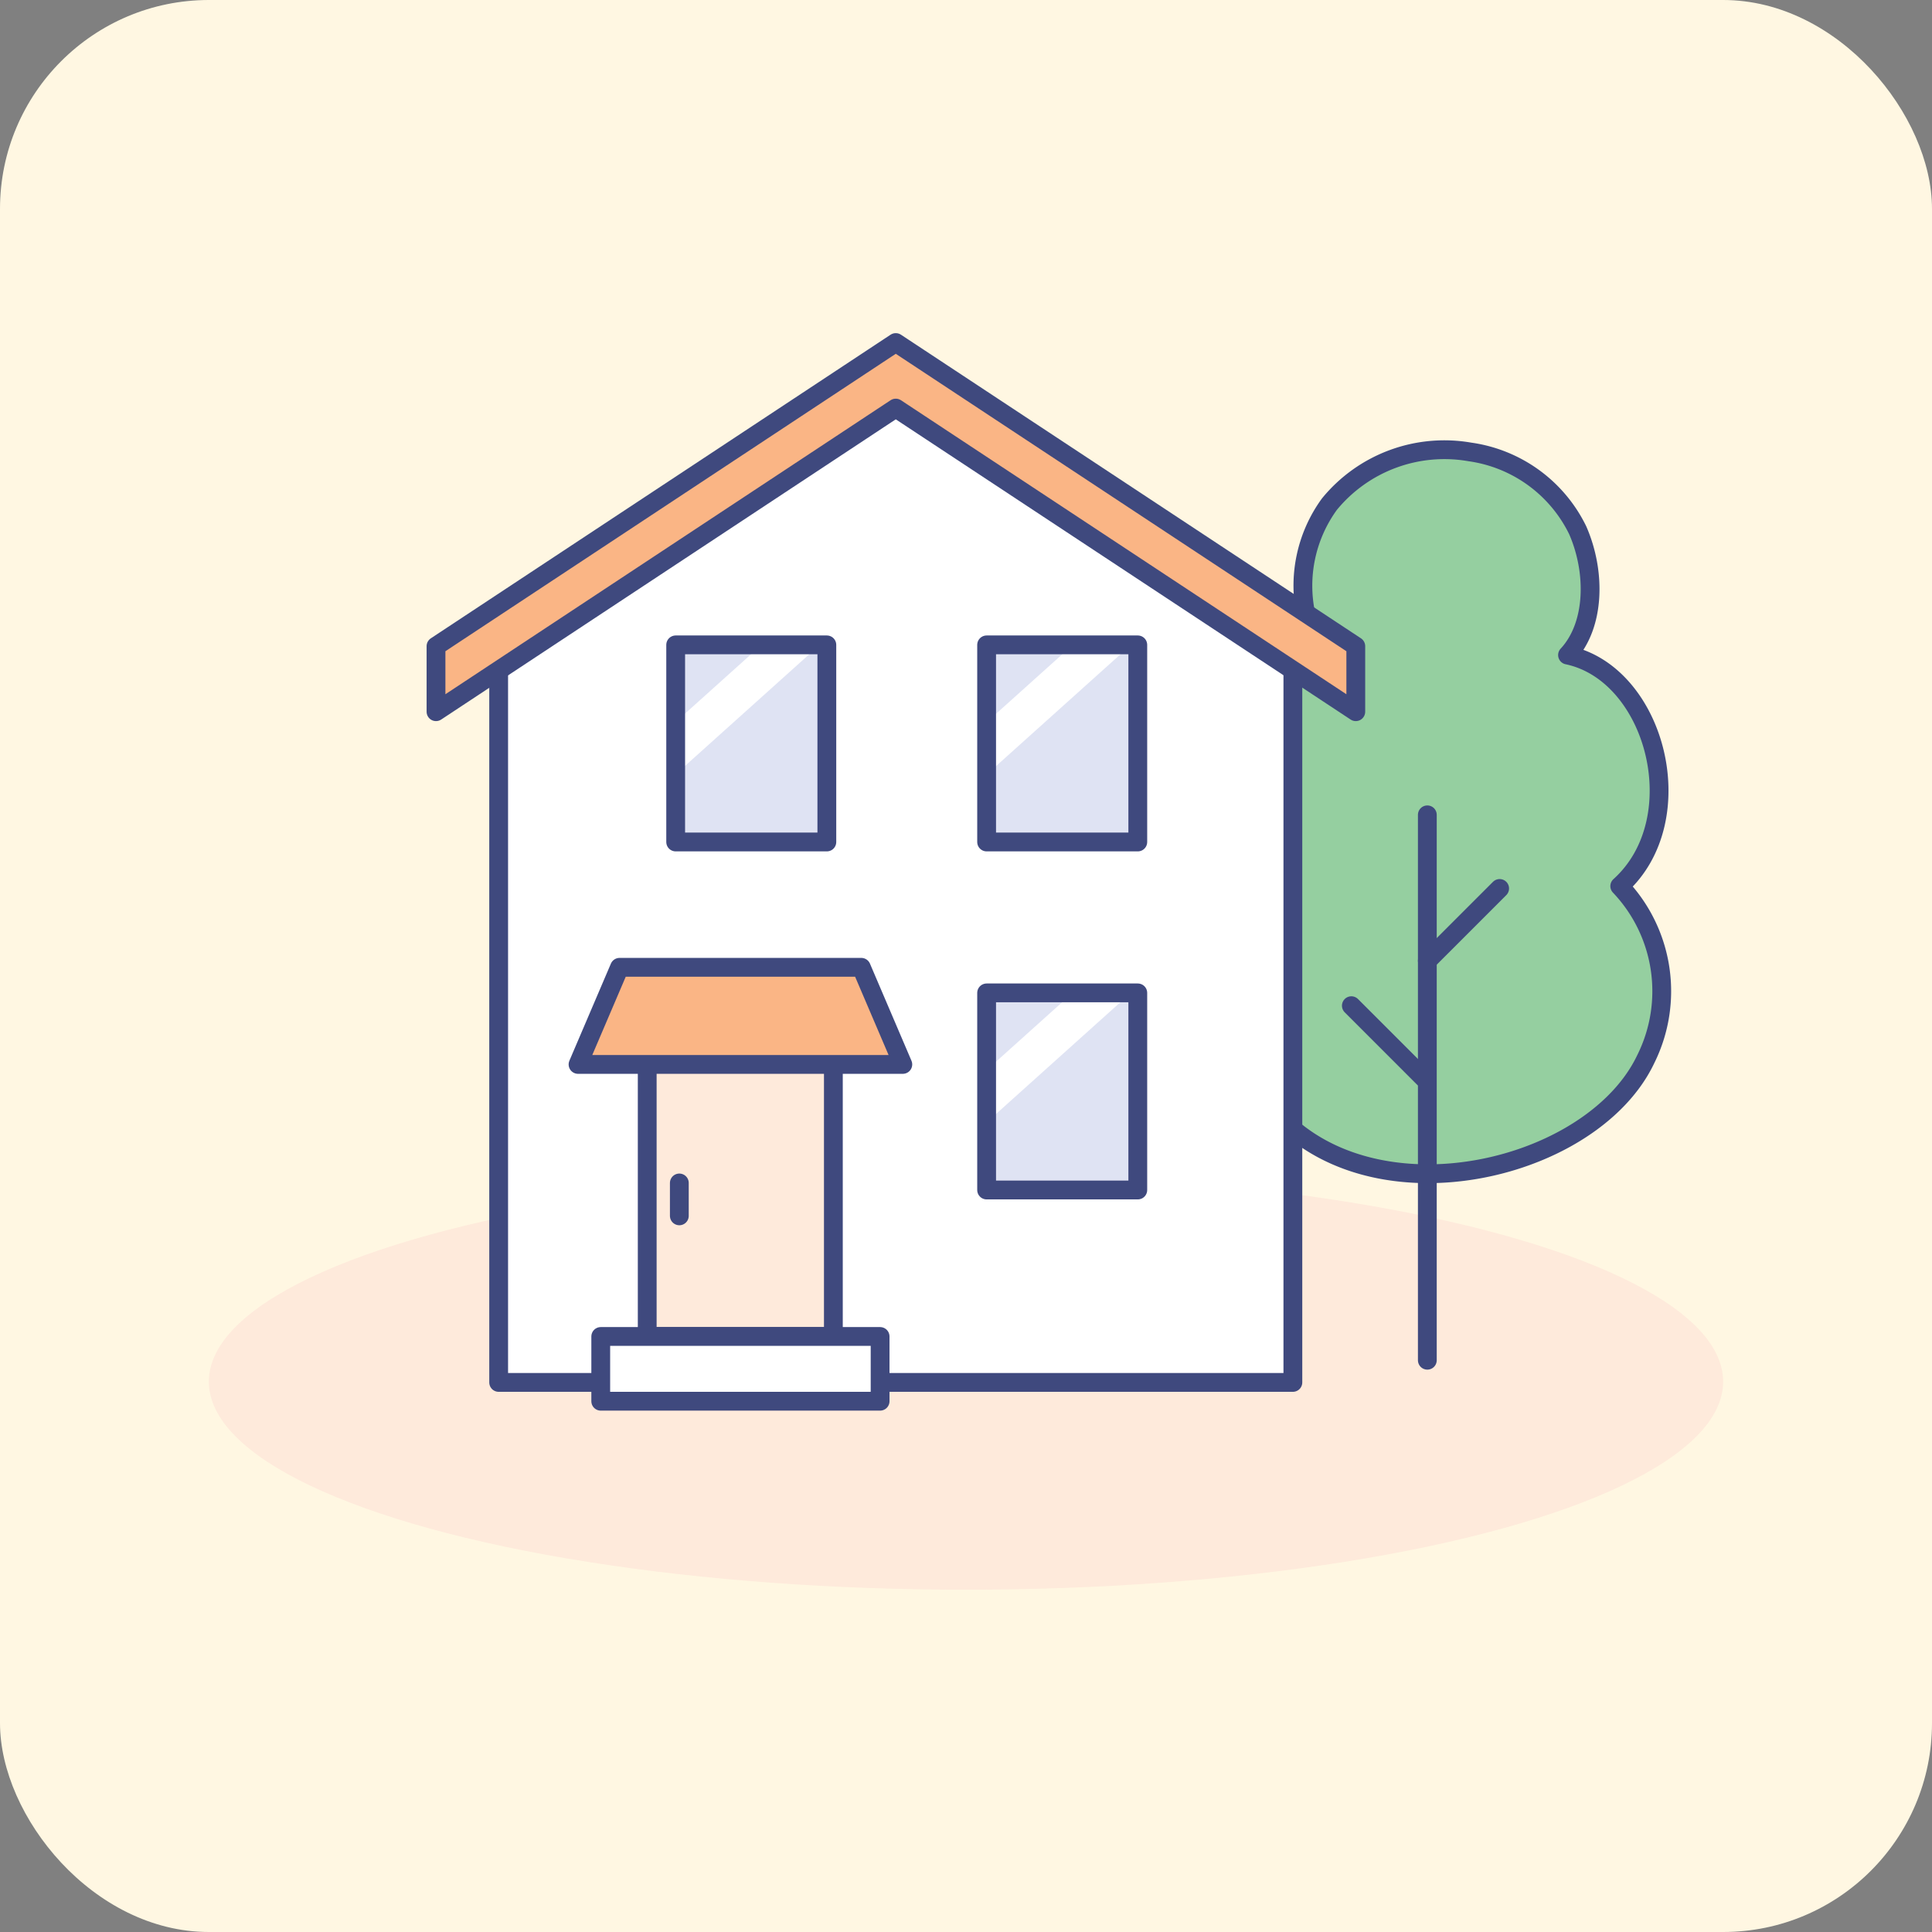
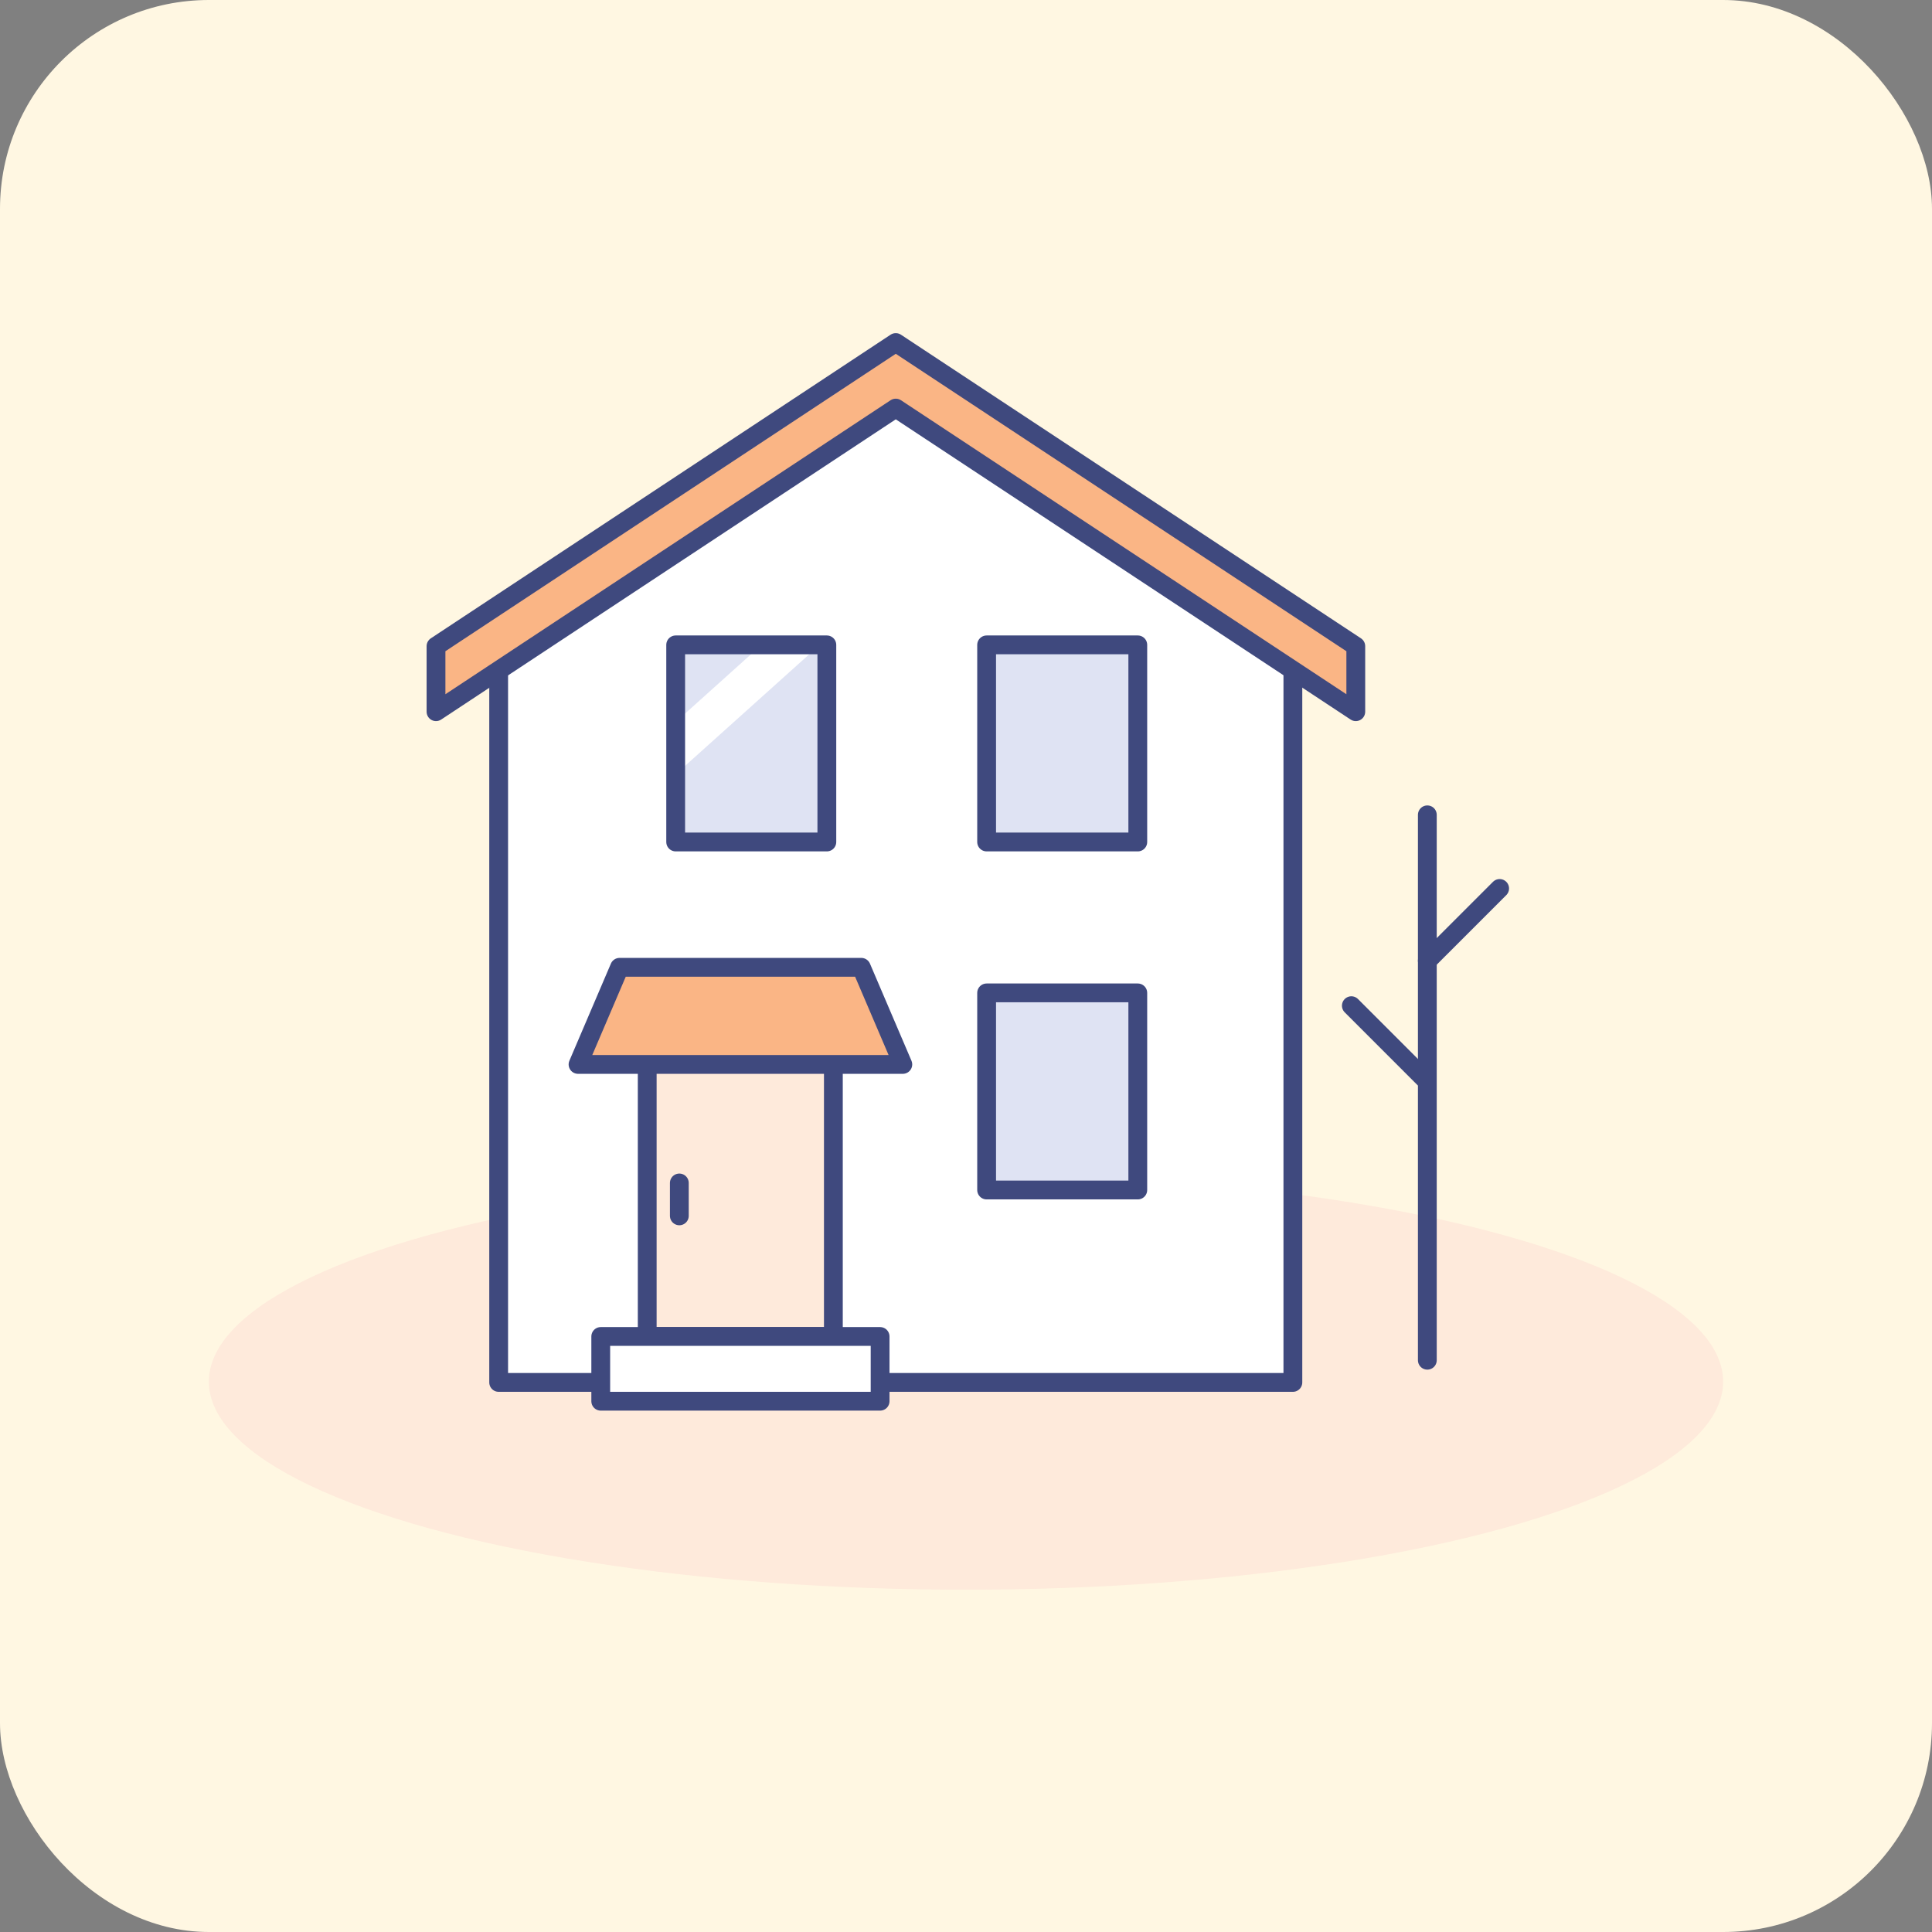
<svg xmlns="http://www.w3.org/2000/svg" viewBox="0 0 74 74">
  <rect x="0" y="0" width="74" height="74" fill="#808080" stroke="none" />
  <defs>
    <style>.cls-1,.cls-5{fill:none;}.cls-2{fill:#fff7e2;}.cls-3,.cls-8{fill:#feeadb;}.cls-4{fill:#95cfa0;}.cls-4,.cls-5,.cls-6,.cls-7,.cls-8{stroke:#3f497e;stroke-linecap:round;stroke-linejoin:round;stroke-width:0.72px;}.cls-11,.cls-6{fill:#fff;}.cls-7{fill:#fab585;}.cls-9{fill:#dfe3f3;}.cls-10{clip-path:url(#clip-path);}.cls-12{clip-path:url(#clip-path-2);}.cls-13{clip-path:url(#clip-path-3);}</style>
    <clipPath id="clip-path">
      <rect class="cls-1" x="37.79" y="38.03" width="5.79" height="7.55" />
    </clipPath>
    <clipPath id="clip-path-2">
      <rect class="cls-1" x="25.88" y="24.7" width="5.79" height="7.55" />
    </clipPath>
    <clipPath id="clip-path-3">
      <rect class="cls-1" x="37.79" y="24.7" width="5.79" height="7.55" />
    </clipPath>
  </defs>
  <g id="Layer_2" data-name="Layer 2">
    <g id="Layer_1-2" data-name="Layer 1">
      <rect class="cls-2" width="74" height="74" rx="8" />
      <ellipse class="cls-3" cx="37" cy="52.92" rx="29" ry="7.97" />
-       <path class="cls-4" d="M47.46,40.17c-3.61-1.38-3.15-8,.68-9-1.63-2.85-1-6.36,1.9-7.54a5.31,5.31,0,0,1,.88-4.32,5.69,5.69,0,0,1,5.38-2,5.43,5.43,0,0,1,4.13,3c.7,1.6.67,3.64-.39,4.78,3.38.71,4.84,6.29,2,8.85a5.84,5.84,0,0,1,1,6.62C60.69,45.53,49.9,47.4,47.46,40.17Z" />
      <line class="cls-5" x1="54.67" y1="52.1" x2="54.67" y2="31.21" />
      <line class="cls-5" x1="54.53" y1="41.29" x2="51.76" y2="38.52" />
      <line class="cls-5" x1="54.67" y1="36.8" x2="57.44" y2="34.03" />
      <polygon class="cls-6" points="49.52 24.22 49.52 52.95 19.1 52.95 19.1 24.22 34.31 14.18 49.52 24.22" />
      <polygon class="cls-7" points="51.93 24.75 51.93 27.26 34.31 15.63 16.7 27.26 16.7 24.75 34.31 13.12 51.93 24.75" />
      <rect class="cls-8" x="24.79" y="38.27" width="7.13" height="12.92" />
      <line class="cls-6" x1="26.02" y1="46.57" x2="26.02" y2="45.31" />
      <rect class="cls-6" x="23.01" y="51.19" width="10.7" height="2.48" />
      <polygon class="cls-7" points="22.14 40.77 23.73 37.05 32.99 37.05 34.58 40.77 22.14 40.77" />
      <rect class="cls-9" x="37.79" y="38.03" width="5.79" height="7.55" />
      <g class="cls-10">
-         <rect class="cls-11" x="39.52" y="34.36" width="1.49" height="10.82" transform="translate(42.93 -16.76) rotate(48.06)" />
-       </g>
+         </g>
      <rect class="cls-5" x="37.79" y="38.03" width="5.79" height="7.55" />
      <rect class="cls-9" x="25.88" y="24.7" width="5.79" height="7.55" />
      <g class="cls-12">
        <rect class="cls-11" x="27.61" y="21.02" width="1.49" height="10.82" transform="translate(29.07 -12.33) rotate(48.06)" />
      </g>
      <rect class="cls-5" x="25.88" y="24.7" width="5.79" height="7.55" />
      <rect class="cls-9" x="37.79" y="24.7" width="5.79" height="7.55" />
      <g class="cls-13">
-         <rect class="cls-11" x="39.52" y="21.02" width="1.49" height="10.82" transform="translate(33.02 -21.18) rotate(48.06)" />
-       </g>
+         </g>
      <rect class="cls-5" x="37.79" y="24.7" width="5.79" height="7.55" />
    </g>
  </g>
</svg>